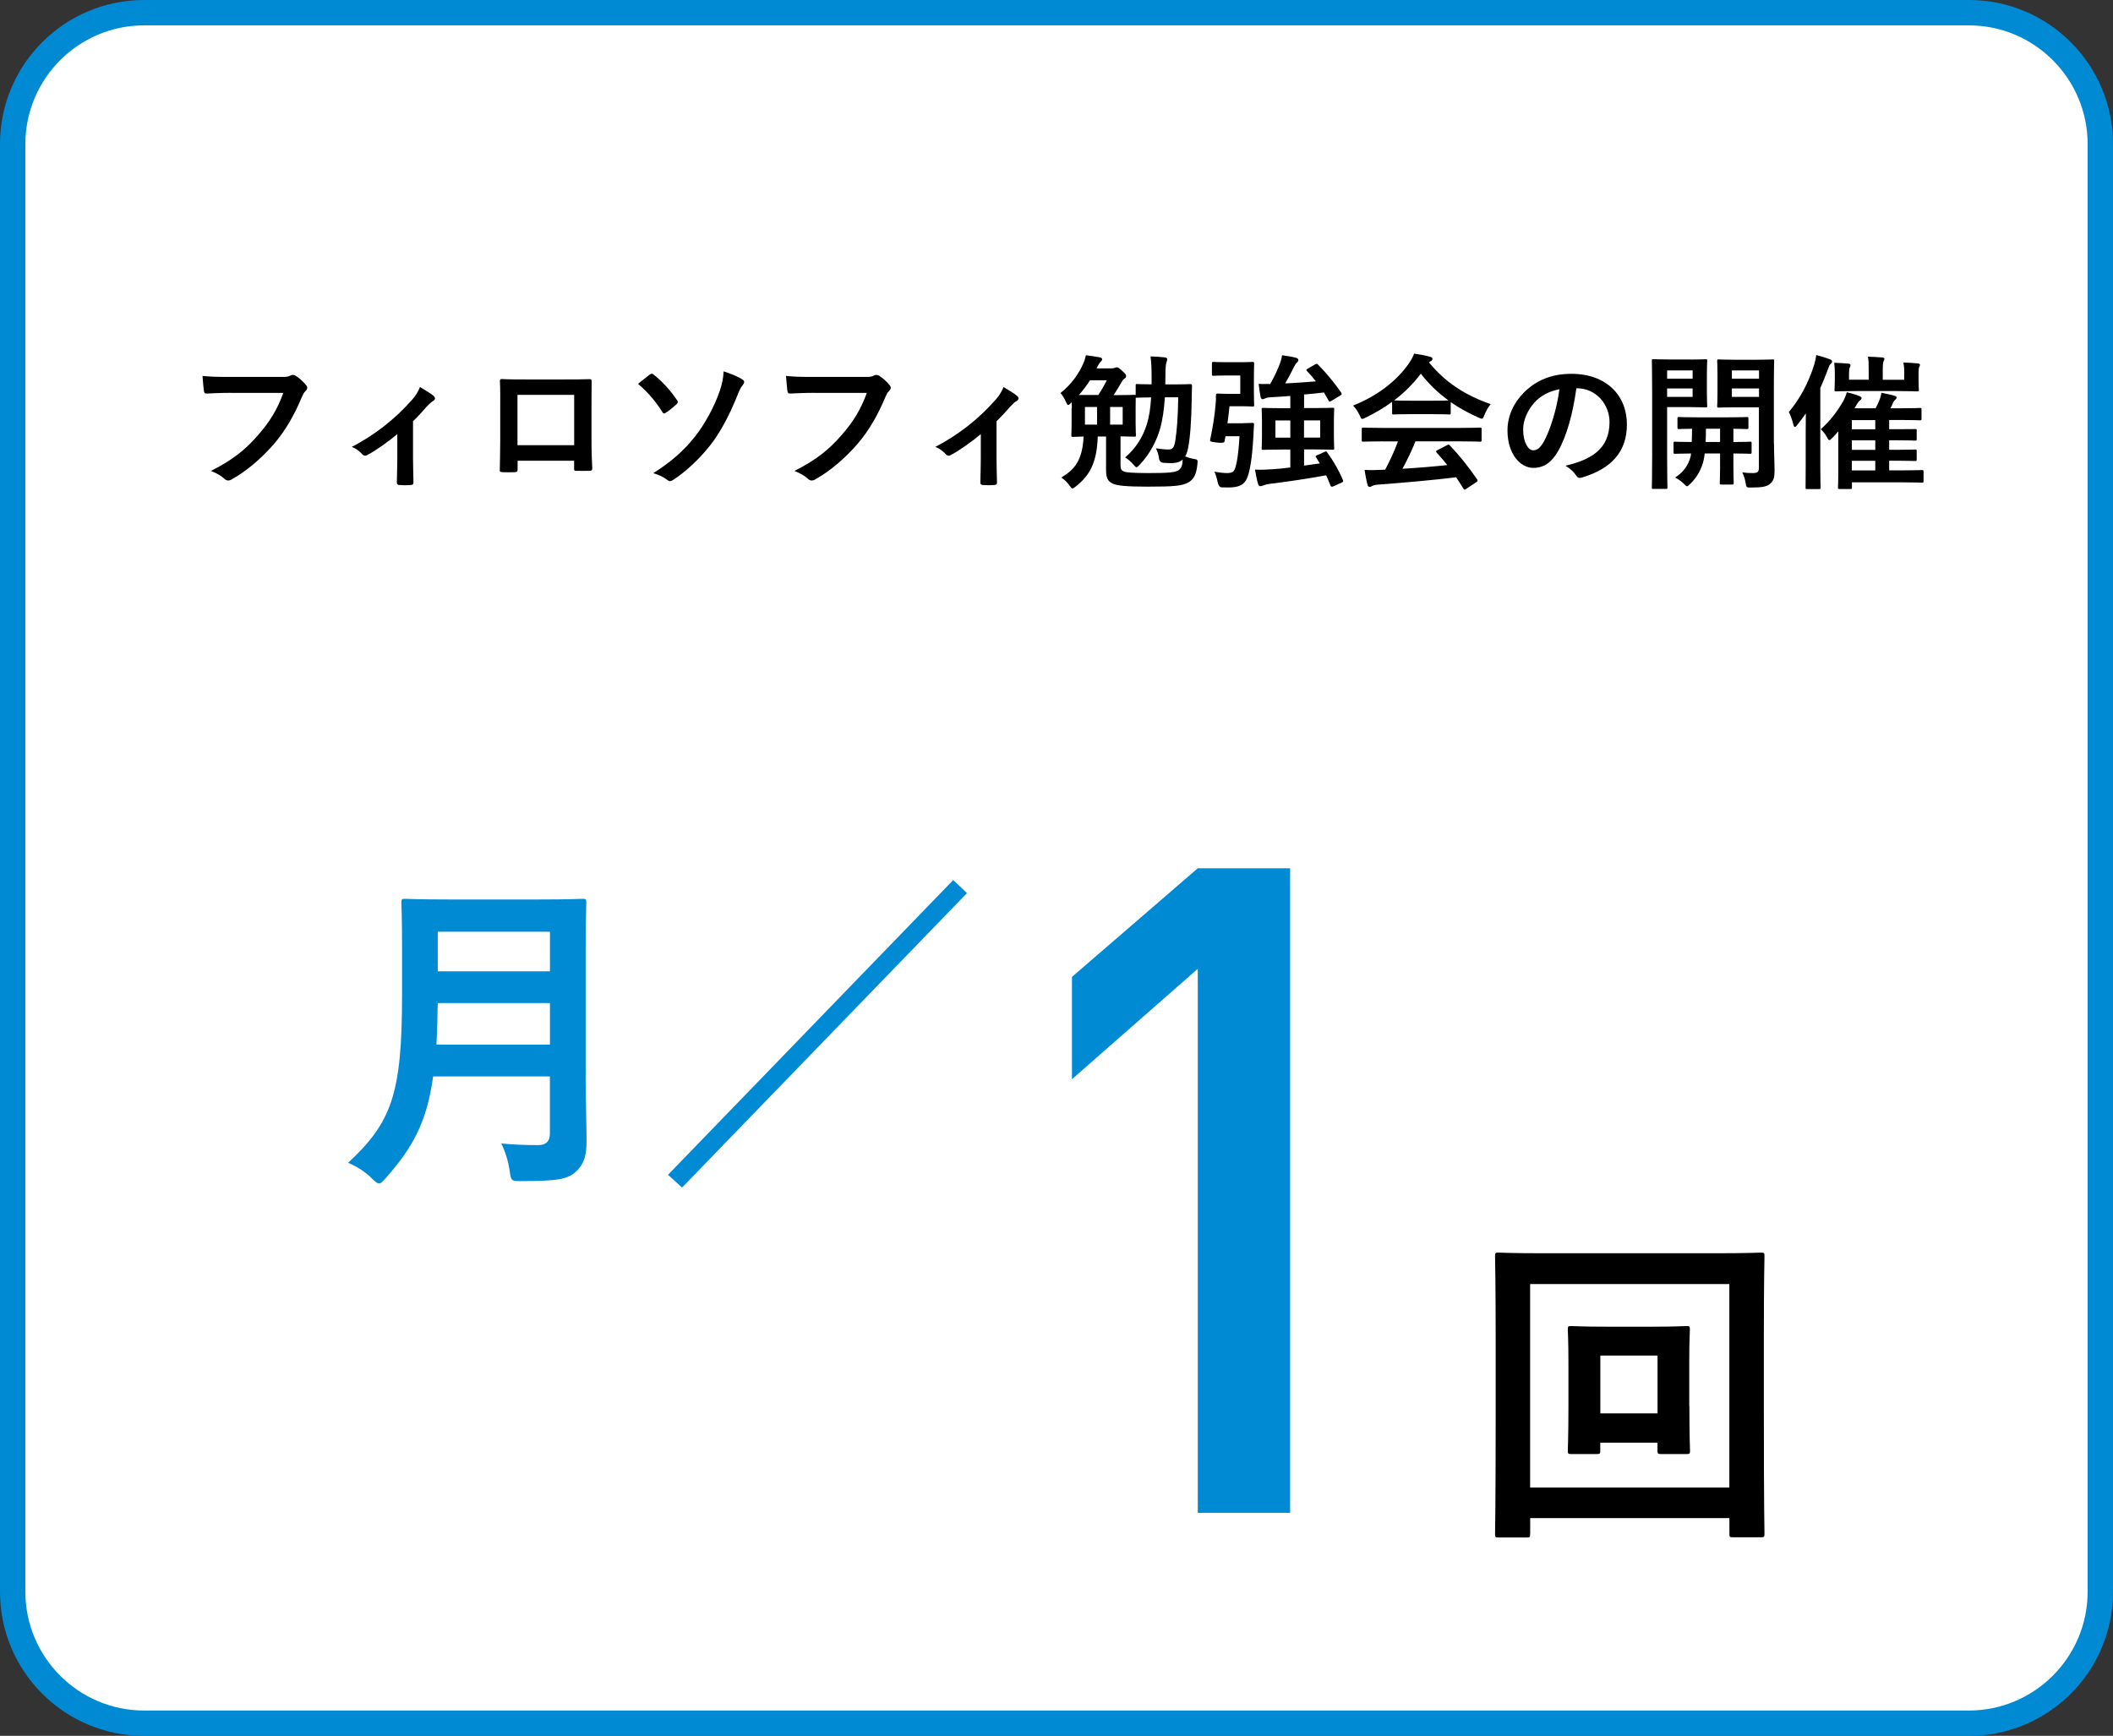
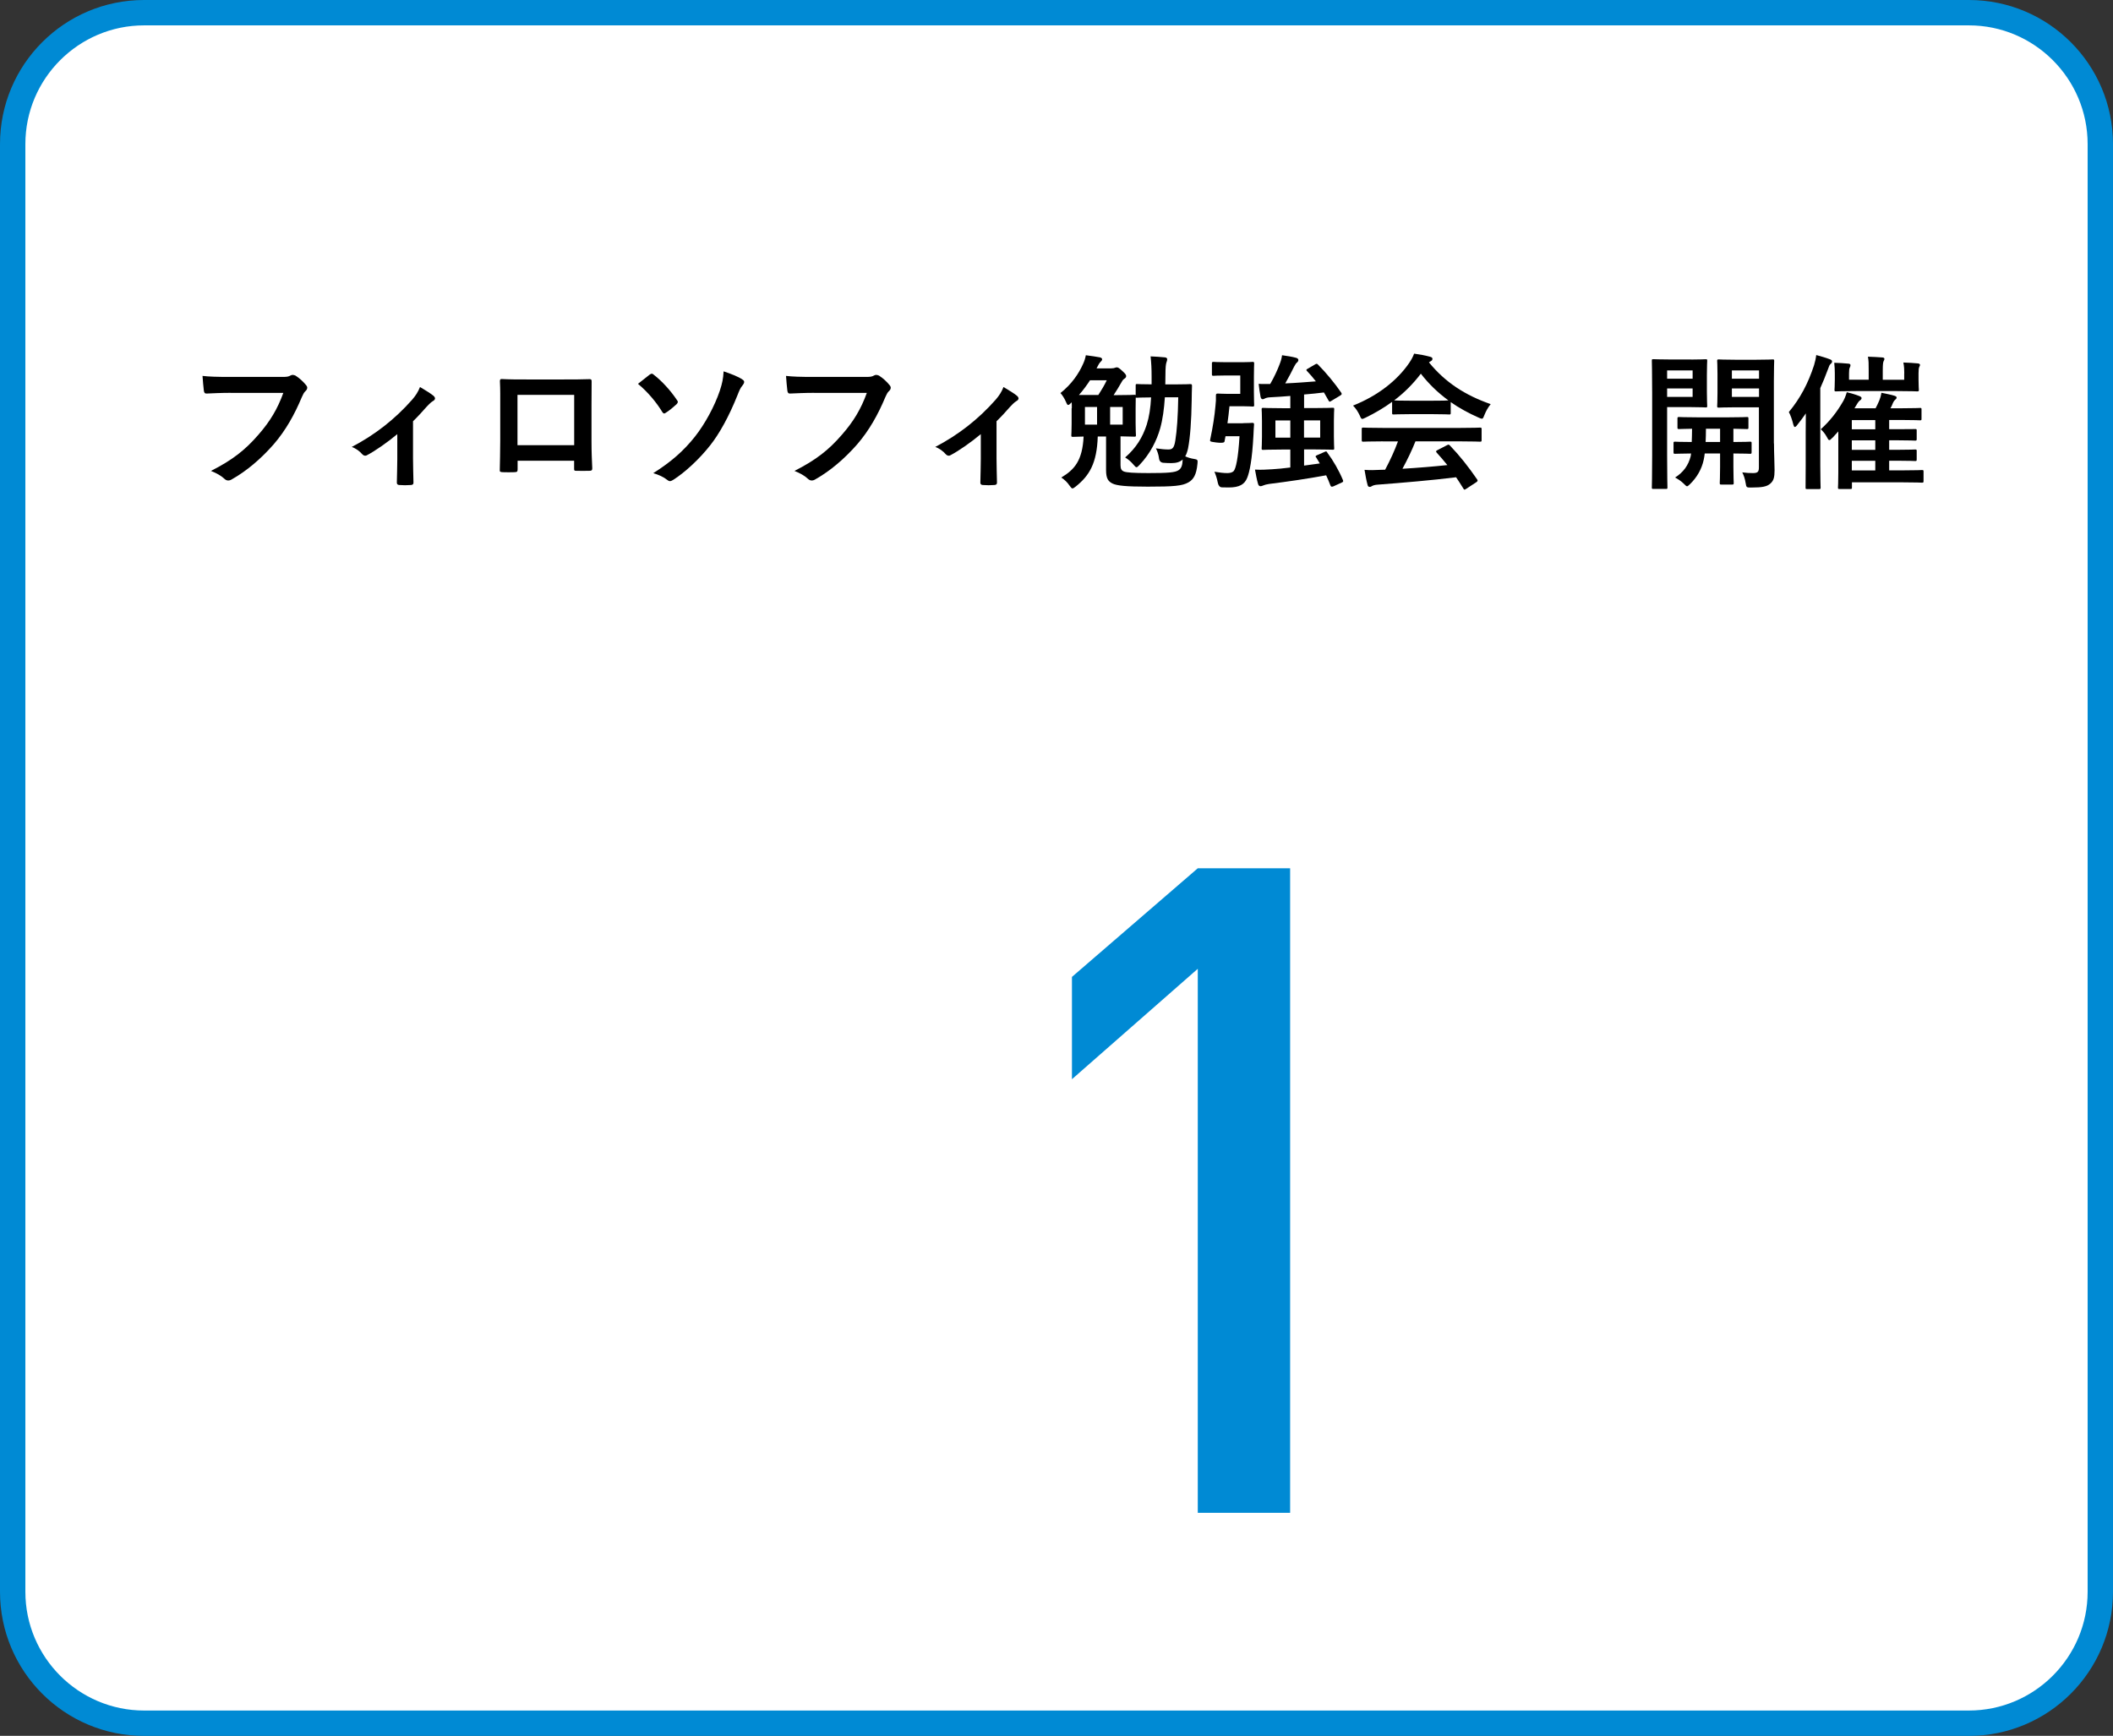
<svg xmlns="http://www.w3.org/2000/svg" id="_レイヤー_1" data-name="レイヤー 1" viewBox="0 0 333.15 273.69">
  <rect x="0" y="0" width="333.15" height="273.69" fill="#333333" stroke="none" />
  <defs>
    <style>
      .cls-1 {
        fill: #fff;
      }

      .cls-2 {
        fill: #008ad4;
      }
    </style>
  </defs>
  <g>
    <path class="cls-1" d="M22.72,2h287.72c11.43,0,20.72,9.28,20.72,20.72v228.26c0,11.43-9.28,20.72-20.72,20.72H22.72c-11.43,0-20.72-9.28-20.72-20.72V22.72C2,11.28,11.28,2,22.72,2Z" />
    <path class="cls-2" d="M310.43,4c10.32,0,18.72,8.4,18.72,18.72v228.26c0,10.32-8.4,18.72-18.72,18.72H22.72c-10.32,0-18.72-8.4-18.72-18.72V22.72C4,12.4,12.4,4,22.72,4h287.71M310.43,0H22.72C10.17,0,0,10.17,0,22.72v228.26c0,12.55,10.17,22.72,22.72,22.72h287.71c12.55,0,22.72-10.17,22.72-22.72V22.72c0-12.55-10.17-22.72-22.72-22.72h0Z" />
  </g>
  <g>
    <path d="M36.37,61.94c-1.5,0-2.81.07-3.79.11-.3.02-.39-.14-.44-.46-.07-.46-.16-1.66-.21-2.32,1.03.12,2.25.16,4.42.16h8.21c.69,0,.94-.05,1.26-.23.12-.07.23-.09.34-.09.14,0,.28.05.44.12.62.39,1.24.97,1.68,1.52.11.14.16.25.16.39,0,.21-.12.39-.32.57-.21.21-.32.44-.53.9-1.13,2.71-2.53,5.24-4.46,7.47-1.98,2.25-4.21,4.16-6.53,5.47-.21.14-.41.21-.62.21-.18,0-.39-.07-.58-.25-.53-.51-1.29-.92-2.14-1.26,3.36-1.7,5.4-3.29,7.52-5.75,1.79-2.05,2.97-4,3.89-6.55h-8.3Z" />
    <path d="M65.12,72.31c0,1.1.05,2.58.07,3.75.02.28-.12.39-.39.41-.6.05-1.26.05-1.86,0-.25-.02-.39-.14-.37-.41.02-1.31.07-2.46.07-3.68v-3.93c-1.56,1.31-3.59,2.71-4.76,3.31-.09.07-.21.09-.3.09-.16,0-.34-.09-.46-.23-.41-.48-1.04-.94-1.66-1.15,3.61-1.89,6.74-4.3,9.54-7.47.53-.62.92-1.2,1.22-1.98.78.46,1.75,1.06,2.12,1.38.16.14.25.3.25.41,0,.16-.12.32-.35.44-.3.16-.83.71-1.03.94-.6.69-1.29,1.45-2.09,2.23v5.89Z" />
    <path d="M81.61,72.63v1.36c0,.39-.09.44-.51.46-.57.02-1.24.02-1.82,0-.39-.02-.51-.07-.48-.34.02-1.2.07-2.83.07-4.58v-5.63c0-1.24.02-2.48-.05-3.82,0-.23.09-.32.25-.32,1.22.07,2.58.07,4.12.07h5.47c1.5,0,3.24,0,4.32-.05.25,0,.32.12.3.46,0,1.13-.02,2.37-.02,3.73v5.5c0,2,.07,3.13.12,4.37,0,.32-.12.39-.44.39-.69.02-1.43.02-2.12,0-.28,0-.3-.05-.3-.37v-1.22h-8.92ZM90.53,62.26h-8.94v7.93h8.94v-7.93Z" />
    <path d="M102.45,59.06c.12-.09.21-.14.32-.14.09,0,.18.05.3.16,1.29.99,2.69,2.53,3.68,4.02.09.11.12.18.12.28s-.07.18-.16.32c-.48.44-1.2,1.06-1.77,1.4-.07.05-.14.09-.21.09-.12,0-.23-.09-.32-.25-.9-1.47-2.21-3.08-3.82-4.42.74-.6,1.56-1.24,1.86-1.47ZM117.05,59.84c.21.12.28.23.28.39,0,.18-.12.37-.25.53-.37.41-.58.99-.78,1.49-1.4,3.52-2.94,6.21-4.3,7.93-1.7,2.18-4.05,4.35-5.89,5.5-.18.11-.34.18-.48.18-.16,0-.32-.09-.51-.25-.48-.39-1.24-.74-2.12-1.01,2.88-1.82,4.83-3.56,6.58-5.77,1.56-1.98,3.08-4.76,3.91-7.22.39-1.2.53-1.86.6-3.06,1.22.41,2.35.85,2.97,1.29Z" />
    <path d="M128.37,61.94c-1.5,0-2.81.07-3.79.11-.3.02-.39-.14-.44-.46-.07-.46-.16-1.66-.21-2.32,1.03.12,2.25.16,4.42.16h8.21c.69,0,.94-.05,1.26-.23.12-.07.23-.09.34-.09.14,0,.28.05.44.12.62.39,1.24.97,1.68,1.52.11.14.16.25.16.39,0,.21-.12.39-.32.57-.21.21-.32.44-.53.9-1.13,2.71-2.53,5.24-4.46,7.47-1.98,2.25-4.21,4.16-6.53,5.47-.21.14-.41.21-.62.21-.18,0-.39-.07-.58-.25-.53-.51-1.29-.92-2.14-1.26,3.36-1.7,5.4-3.29,7.52-5.75,1.79-2.05,2.97-4,3.89-6.55h-8.3Z" />
    <path d="M157.12,72.31c0,1.1.05,2.58.07,3.75.02.28-.12.39-.39.41-.6.05-1.26.05-1.86,0-.25-.02-.39-.14-.37-.41.02-1.31.07-2.46.07-3.68v-3.93c-1.56,1.31-3.59,2.71-4.76,3.31-.09.07-.21.09-.3.09-.16,0-.34-.09-.46-.23-.41-.48-1.04-.94-1.66-1.15,3.61-1.89,6.74-4.3,9.54-7.47.53-.62.92-1.2,1.22-1.98.78.46,1.75,1.06,2.12,1.38.16.14.25.3.25.41,0,.16-.12.32-.35.44-.3.16-.83.71-1.03.94-.6.69-1.29,1.45-2.09,2.23v5.89Z" />
    <path d="M168.99,64.33c0-.37,0-.64-.02-.9-.05.02-.07.09-.12.12-.21.21-.32.3-.44.3s-.21-.16-.34-.48c-.23-.53-.55-1.04-.87-1.4,1.82-1.45,2.9-3.1,3.56-4.58.23-.48.35-.92.44-1.38.92.11,1.61.23,2.25.34.21.07.32.16.32.3,0,.16-.14.3-.28.44-.16.16-.28.37-.6.99h2.32c.3,0,.46-.05.58-.09.12-.05.18-.07.3-.07.16,0,.34.07.9.6.48.44.57.6.57.78,0,.21-.14.32-.32.44-.18.12-.32.32-.46.6-.32.58-.76,1.29-1.2,1.96h.53c1.91,0,2.58-.05,2.74-.05.12,0,.16,0,.21.05v-1.5c0-.23.02-.25.23-.25.14,0,.71.05,2.28.05v-1.17c0-1.43-.05-2.18-.16-3.24.74.02,1.49.09,2.3.16.18.02.32.14.32.28,0,.18-.05.32-.12.51-.09.25-.16.78-.16,2.07,0,.48,0,.94-.02,1.4h1.38c1.82,0,2.41-.05,2.55-.05.23,0,.28.05.28.28-.02.74-.05,1.54-.05,2.3-.05,3.17-.23,5.82-.58,7.59-.12.51-.25.9-.44,1.22.39.18.9.34,1.4.41.55.09.6.16.53.76-.16,1.72-.62,2.48-1.43,2.94-.97.55-2.25.67-6.42.67-3.43,0-4.83-.16-5.52-.48-.64-.32-1.04-.71-1.04-2.12v-5.31h-1.31c-.14,4.23-1.31,6.16-3.47,7.89-.25.18-.39.3-.51.3-.14,0-.25-.14-.48-.46-.34-.51-.8-.94-1.29-1.26,2.07-1.24,3.33-2.64,3.52-6.46-1.1.02-1.56.05-1.66.05-.25,0-.28-.02-.28-.25,0-.14.05-.64.05-1.84v-2.41ZM173.17,62.28c.48-.74.97-1.56,1.33-2.32h-2.64c-.51.78-1.06,1.54-1.75,2.32h3.06ZM172.97,66.95v-2.78h-1.91v2.78h1.91ZM177.01,64.17h-1.98v2.78h1.98v-2.78ZM183.66,62.65c-.12,1.84-.34,3.47-.74,4.9-.53,1.86-1.54,3.96-3.27,5.77-.23.23-.34.35-.46.35s-.25-.14-.48-.41c-.37-.46-.87-.87-1.31-1.13,1.75-1.52,2.76-3.2,3.4-5.17.39-1.24.6-2.62.69-4.3-1.52,0-2.07.05-2.21.05-.11,0-.16,0-.21-.02,0,.25-.02.76-.02,1.66v2.41c0,1.2.05,1.7.05,1.84,0,.23-.02.25-.25.25-.14,0-.74-.02-2.18-.05v4.55c0,.58.16.87.58,1.01.41.14,1.4.23,3.84.23,3.08,0,4.21-.09,4.74-.46.44-.3.6-.74.64-1.68-.44.41-1.03.57-1.79.57-.44,0-.85-.02-1.26-.05q-.62-.05-.69-.76c-.07-.53-.23-1.03-.48-1.52.83.12,1.36.18,1.98.18s.9-.25,1.08-1.42c.25-1.56.41-3.7.46-6.81h-2.09Z" />
    <path d="M195.97,66.72c1.06,0,1.33-.05,1.47-.05.23,0,.3.07.28.3-.04.46-.07,1.1-.09,1.61-.21,4-.62,5.86-.99,6.76-.41,1.03-1.22,1.52-2.92,1.52-.3,0-.69,0-1.1-.02q-.48-.05-.62-.76c-.12-.64-.35-1.33-.53-1.7.9.14,1.45.21,2.02.21.41,0,.8-.07,1.04-.34.32-.41.69-1.91.9-5.47h-2.21l-.16.85q-.07.28-1.26.14c-1.06-.14-1.06-.16-.99-.48.41-1.93.69-3.7.83-5.31.07-.58.09-1.06.07-1.63,0-.23.07-.3.3-.3.14,0,.67.05,1.52.05h2.02v-2.9h-2.21c-1.43,0-1.84.05-1.98.05-.25,0-.28-.02-.28-.25v-1.66c0-.25.02-.28.28-.28.14,0,.55.05,1.98.05h2.53c1.06,0,1.45-.05,1.59-.05.25,0,.28.02.28.28,0,.14-.04.74-.04,2.07v2.37c0,1.31.04,1.93.04,2.07,0,.23-.02.25-.28.25-.14,0-.53-.05-1.59-.05h-2.02c-.09.97-.21,1.86-.32,2.69h2.46ZM207.49,72.12c-.12-.18-.07-.25.21-.37l1.17-.51c.25-.12.3-.07.41.14.9,1.2,1.82,2.78,2.46,4.32.07.21.05.28-.21.39l-1.31.6c-.28.09-.37.07-.46-.16-.21-.53-.41-1.06-.67-1.59-2.97.55-6.16,1.01-8.97,1.36-.39.05-.78.16-.97.25-.16.07-.28.11-.41.11-.18,0-.32-.11-.39-.37-.21-.71-.34-1.5-.48-2.25.92.05,1.66.02,2.67-.05.83-.05,1.84-.14,2.9-.28v-2.83h-1.33c-2.05,0-2.78.05-2.94.05-.23,0-.25-.02-.25-.25,0-.16.05-.64.05-1.84v-2.44c0-1.2-.05-1.68-.05-1.84,0-.23.02-.25.25-.25.16,0,.9.05,2.94.05h1.33v-1.93c-1.1.09-2.16.16-3.15.21-.41.02-.67.09-.85.18-.11.07-.21.12-.37.12-.14,0-.25-.09-.32-.37-.12-.62-.23-1.38-.3-2.05.6.05,1.24.02,1.82.02.62-1.06,1.15-2.23,1.43-2.97.21-.53.35-.92.44-1.56.87.12,1.56.23,2.23.41.21.07.34.18.34.34s-.09.3-.23.41c-.14.12-.25.28-.44.64-.37.76-.9,1.77-1.4,2.64,1.7-.07,3.4-.21,4.83-.32-.44-.58-.92-1.13-1.4-1.63-.16-.16-.14-.23.12-.37l1.15-.67c.23-.14.3-.14.46.02,1.26,1.26,2.67,2.97,3.66,4.42.12.21.14.28-.14.46l-1.38.83c-.14.09-.23.14-.28.14-.09,0-.14-.07-.21-.21-.23-.41-.46-.83-.71-1.24-.94.12-2,.23-3.13.32v2.14h1.56c2.07,0,2.81-.05,2.94-.05.23,0,.25.02.25.25,0,.14-.05.64-.05,1.84v2.44c0,1.2.05,1.7.05,1.84,0,.23-.02.25-.25.25-.14,0-.87-.05-2.94-.05h-1.56v2.55l2.48-.34-.6-.99ZM203.44,69v-2.71h-2.35v2.71h2.35ZM208.15,66.28h-2.55v2.71h2.55v-2.71Z" />
    <path d="M219.49,63.36c-1.29.94-2.69,1.77-4.16,2.48-.28.14-.44.21-.55.21-.16,0-.23-.16-.41-.58-.28-.58-.6-1.08-1.04-1.52,4-1.59,6.99-4.02,8.83-6.69.39-.58.6-.97.8-1.5.9.12,1.75.28,2.48.48.28.07.41.16.41.32,0,.14-.05.28-.23.37-.14.07-.23.14-.32.21,2.6,3.17,5.7,5.17,9.73,6.58-.44.55-.74,1.1-.99,1.72-.16.41-.23.58-.39.58-.12,0-.28-.07-.53-.18-1.56-.69-3.06-1.5-4.39-2.44v1.7c0,.23-.02.25-.25.25-.14,0-.76-.05-2.6-.05h-3.54c-1.84,0-2.46.05-2.6.05-.23,0-.25-.02-.25-.25v-1.75ZM218.02,69.59c-2.16,0-2.9.05-3.04.05-.25,0-.28-.02-.28-.25v-1.72c0-.23.02-.25.28-.25.14,0,.87.05,3.04.05h12.26c2.16,0,2.9-.05,3.04-.05.25,0,.28.02.28.25v1.72c0,.23-.02.25-.28.25-.14,0-.87-.05-3.04-.05h-7.11c-.57,1.43-1.26,2.87-2.05,4.32,2.39-.14,4.9-.35,7.08-.58-.53-.64-1.06-1.29-1.68-1.96-.16-.18-.14-.28.14-.41l1.47-.76c.25-.14.32-.12.48.05,1.56,1.63,2.87,3.29,4.28,5.33.12.18.12.28-.11.44l-1.59,1.04c-.14.09-.21.14-.28.14s-.12-.05-.18-.16c-.39-.64-.78-1.24-1.15-1.79-3.82.48-8.51.87-12.42,1.17-.37.02-.67.12-.83.21-.12.09-.23.14-.39.14s-.28-.11-.32-.32c-.21-.76-.34-1.56-.48-2.37.85.07,1.61.05,2.51,0,.23,0,.48-.02.74-.02.83-1.56,1.5-3.04,2.02-4.46h-2.39ZM225.89,63.18c1.54,0,2.23-.02,2.48-.05-1.66-1.2-3.1-2.6-4.35-4.21-1.22,1.61-2.62,3.01-4.21,4.21.21.02.85.05,2.53.05h3.54Z" />
-     <path d="M248.54,61.22c-.53,3.91-1.5,7.5-2.88,9.91-.99,1.72-2.18,2.64-3.91,2.64-2.02,0-4.07-2.16-4.07-5.91,0-2.21.94-4.32,2.6-5.98,1.93-1.93,4.37-2.94,7.47-2.94,5.52,0,8.76,3.4,8.76,7.98,0,4.28-2.41,6.97-7.08,8.37-.48.14-.69.05-.99-.41-.25-.39-.74-.92-1.61-1.45,3.89-.92,6.94-2.53,6.94-6.88,0-2.74-2.07-5.33-5.15-5.33h-.09ZM241.94,63.46c-1.1,1.24-1.79,2.78-1.79,4.25,0,2.12.85,3.29,1.56,3.29.6,0,1.1-.3,1.72-1.4,1.01-1.86,2.05-5.17,2.44-8.23-1.61.32-2.9.97-3.93,2.09Z" />
    <path d="M266.62,56.69c1.52,0,2.18-.05,2.32-.05.21,0,.23.02.23.25,0,.16-.05.8-.05,2.21v2.71c0,1.4.05,2.05.05,2.18,0,.23-.02.25-.23.25-.14,0-.81-.05-2.32-.05h-3.77v7.68c0,3.22.05,4.81.05,4.97,0,.23-.02.25-.25.25h-1.96c-.23,0-.25-.02-.25-.25,0-.16.05-1.75.05-4.97v-9.98c0-3.22-.05-4.85-.05-5.01,0-.23.02-.25.25-.25.16,0,1.04.05,2.74.05h3.2ZM262.85,58.4v1.31h4.02v-1.31h-4.02ZM266.87,61.25h-4.02v1.33h4.02v-1.33ZM268.78,71.5c-.05.37-.09.69-.16.99-.32,1.49-1.08,2.8-2.18,3.86-.23.21-.34.32-.44.32-.14,0-.25-.14-.53-.41-.37-.37-.92-.74-1.36-.97,1.26-.8,2.09-1.88,2.46-3.38l.05-.41c-1.75.02-2.39.05-2.51.05-.23,0-.25-.02-.25-.28v-1.38c0-.23.02-.25.25-.25.12,0,.78.05,2.62.05.02-.58.05-1.29.05-2.09-1.38.02-1.91.05-2.02.05-.25,0-.28-.02-.28-.25v-1.4c0-.23.02-.25.28-.25.14,0,.83.05,2.87.05h4.92c2.05,0,2.74-.05,2.87-.05.23,0,.25.02.25.25v1.4c0,.23-.02.25-.25.25-.12,0-.69-.02-2.12-.05v2.09c1.82,0,2.51-.05,2.62-.05.23,0,.25.02.25.25v1.38c0,.25-.02.28-.25.28-.12,0-.8-.05-2.62-.05v2.14c0,1.59.05,2.35.05,2.48,0,.25-.02.28-.25.28h-1.7c-.23,0-.25-.02-.25-.28,0-.14.05-.9.05-2.48v-2.14h-2.41ZM271.2,69.69v-2.09h-2.23c0,.78-.02,1.5-.05,2.09h2.28ZM279.7,69.92c0,1.61.09,3.08.09,4.21s-.14,1.66-.67,2.12-1.2.62-3.04.62c-.71,0-.74,0-.85-.71-.11-.69-.3-1.22-.53-1.68.64.09,1.17.11,1.68.11.76,0,.94-.21.94-.9v-9.47h-3.77c-1.79,0-2.39.05-2.53.05-.25,0-.28-.02-.28-.25,0-.14.05-.64.05-2v-3.08c0-1.33-.05-1.86-.05-2.02,0-.23.02-.25.28-.25.14,0,.74.05,2.53.05h3.38c1.79,0,2.42-.05,2.55-.05.23,0,.25.02.25.25,0,.16-.05,1.13-.05,3.15v9.86ZM273.06,58.4v1.31h4.28v-1.31h-4.28ZM277.34,61.25h-4.28v1.33h4.28v-1.33Z" />
    <path d="M284.7,68.05c0-.83,0-1.86.02-2.87-.41.6-.85,1.2-1.33,1.79-.16.23-.3.35-.41.35-.09,0-.16-.12-.23-.37-.18-.76-.46-1.54-.71-1.98,1.79-2.16,3.04-4.51,3.98-7.4.16-.53.28-1.06.34-1.59.76.21,1.43.39,2.16.67.23.09.34.18.34.34s-.09.28-.25.41c-.14.12-.23.32-.44.92-.37,1.01-.76,1.95-1.17,2.87v12.17c0,2.25.05,3.38.05,3.5,0,.23-.02.25-.23.25h-1.91c-.23,0-.23-.02-.23-.25,0-.14.02-1.24.02-3.5v-5.31ZM288.91,69.02c-.23.25-.37.37-.48.37-.14,0-.23-.16-.41-.51-.28-.53-.6-.87-.94-1.2,1.47-1.33,2.55-2.76,3.36-4.14.3-.44.58-1.13.74-1.7.74.18,1.45.39,1.96.6.25.09.37.21.37.32,0,.14-.09.28-.25.37-.23.14-.46.55-.87,1.24h3.33c.23-.41.41-.85.58-1.22.14-.35.25-.69.34-1.22.71.14,1.59.32,2.02.46.25.07.37.16.37.28,0,.16-.07.23-.23.37-.14.12-.28.32-.37.55-.11.3-.23.55-.37.78h1.82c2.02,0,2.71-.05,2.85-.05.21,0,.23.02.23.25v1.45c0,.23-.02.25-.23.25-.14,0-.83-.05-2.85-.05h-2.02v1.45h1.31c1.98,0,2.64-.02,2.78-.02.23,0,.25.02.25.23v1.31c0,.25-.02.28-.25.28-.14,0-.8-.05-2.78-.05h-1.31v1.5h1.31c1.98,0,2.64-.05,2.78-.05.23,0,.25.02.25.25v1.29c0,.25-.02.28-.25.28-.14,0-.8-.05-2.78-.05h-1.31v1.52h2.25c2.09,0,2.81-.05,2.92-.05.23,0,.25.02.25.28v1.43c0,.25-.02.28-.25.28-.12,0-.83-.05-2.92-.05h-8.12v.8c0,.23-.02.25-.25.25h-1.7c-.23,0-.25-.02-.25-.25,0-.12.05-.69.05-2.32v-6.51l-.9.99ZM300.24,58.86c0-.6-.02-1.06-.14-1.7.8.02,1.56.07,2.3.14.21.02.32.12.32.23,0,.14-.07.21-.12.34-.07.16-.11.41-.11.97v1.01c0,1.01.05,1.47.05,1.61,0,.23-.02.25-.28.25-.14,0-.92-.05-3.13-.05h-6.51c-2.21,0-2.99.05-3.13.05-.23,0-.25-.02-.25-.25,0-.16.05-.6.05-1.61v-.99c0-.51-.02-.99-.09-1.66.81.02,1.5.07,2.28.14.18.02.28.12.28.23,0,.16-.05.28-.12.41-.07.14-.11.39-.11.9v.99h3.1v-1.47c0-1.04,0-1.54-.12-2.16.83.02,1.54.07,2.28.12.21.02.32.09.32.21,0,.16-.07.25-.14.41-.07.18-.12.46-.12,1.43v1.47h3.38v-1.01ZM295.67,67.69v-1.45h-3.7v1.45h3.7ZM295.67,70.93v-1.5h-3.7v1.5h3.7ZM295.67,74.17v-1.52h-3.7v1.52h3.7Z" />
  </g>
  <path class="cls-2" d="M188.85,238.54v-85.79l-19.84,17.41v-16.13l19.84-17.13h14.56v101.63h-14.56Z" />
  <g>
-     <path class="cls-2" d="M92.33,169.6c0,3.56.15,7.48.15,10.32,0,2.22-.36,3.56-1.65,4.8-1.34,1.24-3.09,1.5-8.56,1.5-1.6,0-1.7.05-1.91-1.6-.21-1.5-.77-3.3-1.34-4.33,2.22.21,3.87.26,5.88.26,1.24,0,1.8-.67,1.8-1.8v-9.03h-18.41c-.98,7.17-3.2,11.19-7.43,15.99-.52.57-.77.88-1.08.88s-.62-.26-1.19-.83c-1.08-1.08-2.48-1.91-3.71-2.42,6.81-6.34,8.51-10.73,8.51-26.41v-7.58c0-4.38-.1-6.71-.1-7.01,0-.57.05-.62.57-.62.36,0,2.06.1,6.86.1h14.34c4.8,0,6.45-.1,6.81-.1.52,0,.57.05.57.62,0,.31-.1,2.63-.1,7.01v20.27ZM86.71,164.7v-6.55h-17.69c-.05,2.42-.1,4.59-.21,6.55h17.9ZM69.02,146.91v6.24h17.69v-6.24h-17.69Z" />
-     <path class="cls-2" d="M105.32,185.23l44.97-46.47,2.17,2.06-44.92,46.42-2.22-2.01Z" />
-   </g>
-   <path d="M241.25,241.86c0,.51-.05.56-.56.56h-4.41c-.51,0-.56-.05-.56-.56,0-.36.1-3.79.1-19.62v-10.09c0-10.2-.1-13.73-.1-14.09,0-.51.05-.56.56-.56.36,0,2.05.1,6.87.1h27.62c4.82,0,6.51-.1,6.87-.1.51,0,.56.05.56.56,0,.36-.1,3.89-.1,12.35v11.84c0,15.83.1,19.27.1,19.57,0,.51-.05.56-.56.56h-4.41c-.51,0-.56-.05-.56-.56v-2.46h-31.41v2.51ZM241.25,202.46v32.08h31.41v-32.08h-31.41ZM266.36,221.68c0,4.92.1,6.66.1,7.02,0,.51-.05.56-.56.56h-3.95c-.56,0-.62-.05-.62-.56v-1.23h-9.02v1.23c0,.51-.05.56-.56.56h-4c-.51,0-.56-.05-.56-.56,0-.36.1-2.1.1-7.02v-6.92c0-3.38-.1-4.82-.1-5.12,0-.51.05-.56.56-.56.36,0,1.64.1,5.58.1h7.02c3.95,0,5.23-.1,5.53-.1.51,0,.56.05.56.56,0,.31-.1,1.74-.1,4.87v7.17ZM252.32,213.73v9.12h9.02v-9.12h-9.02Z" />
+     </g>
</svg>